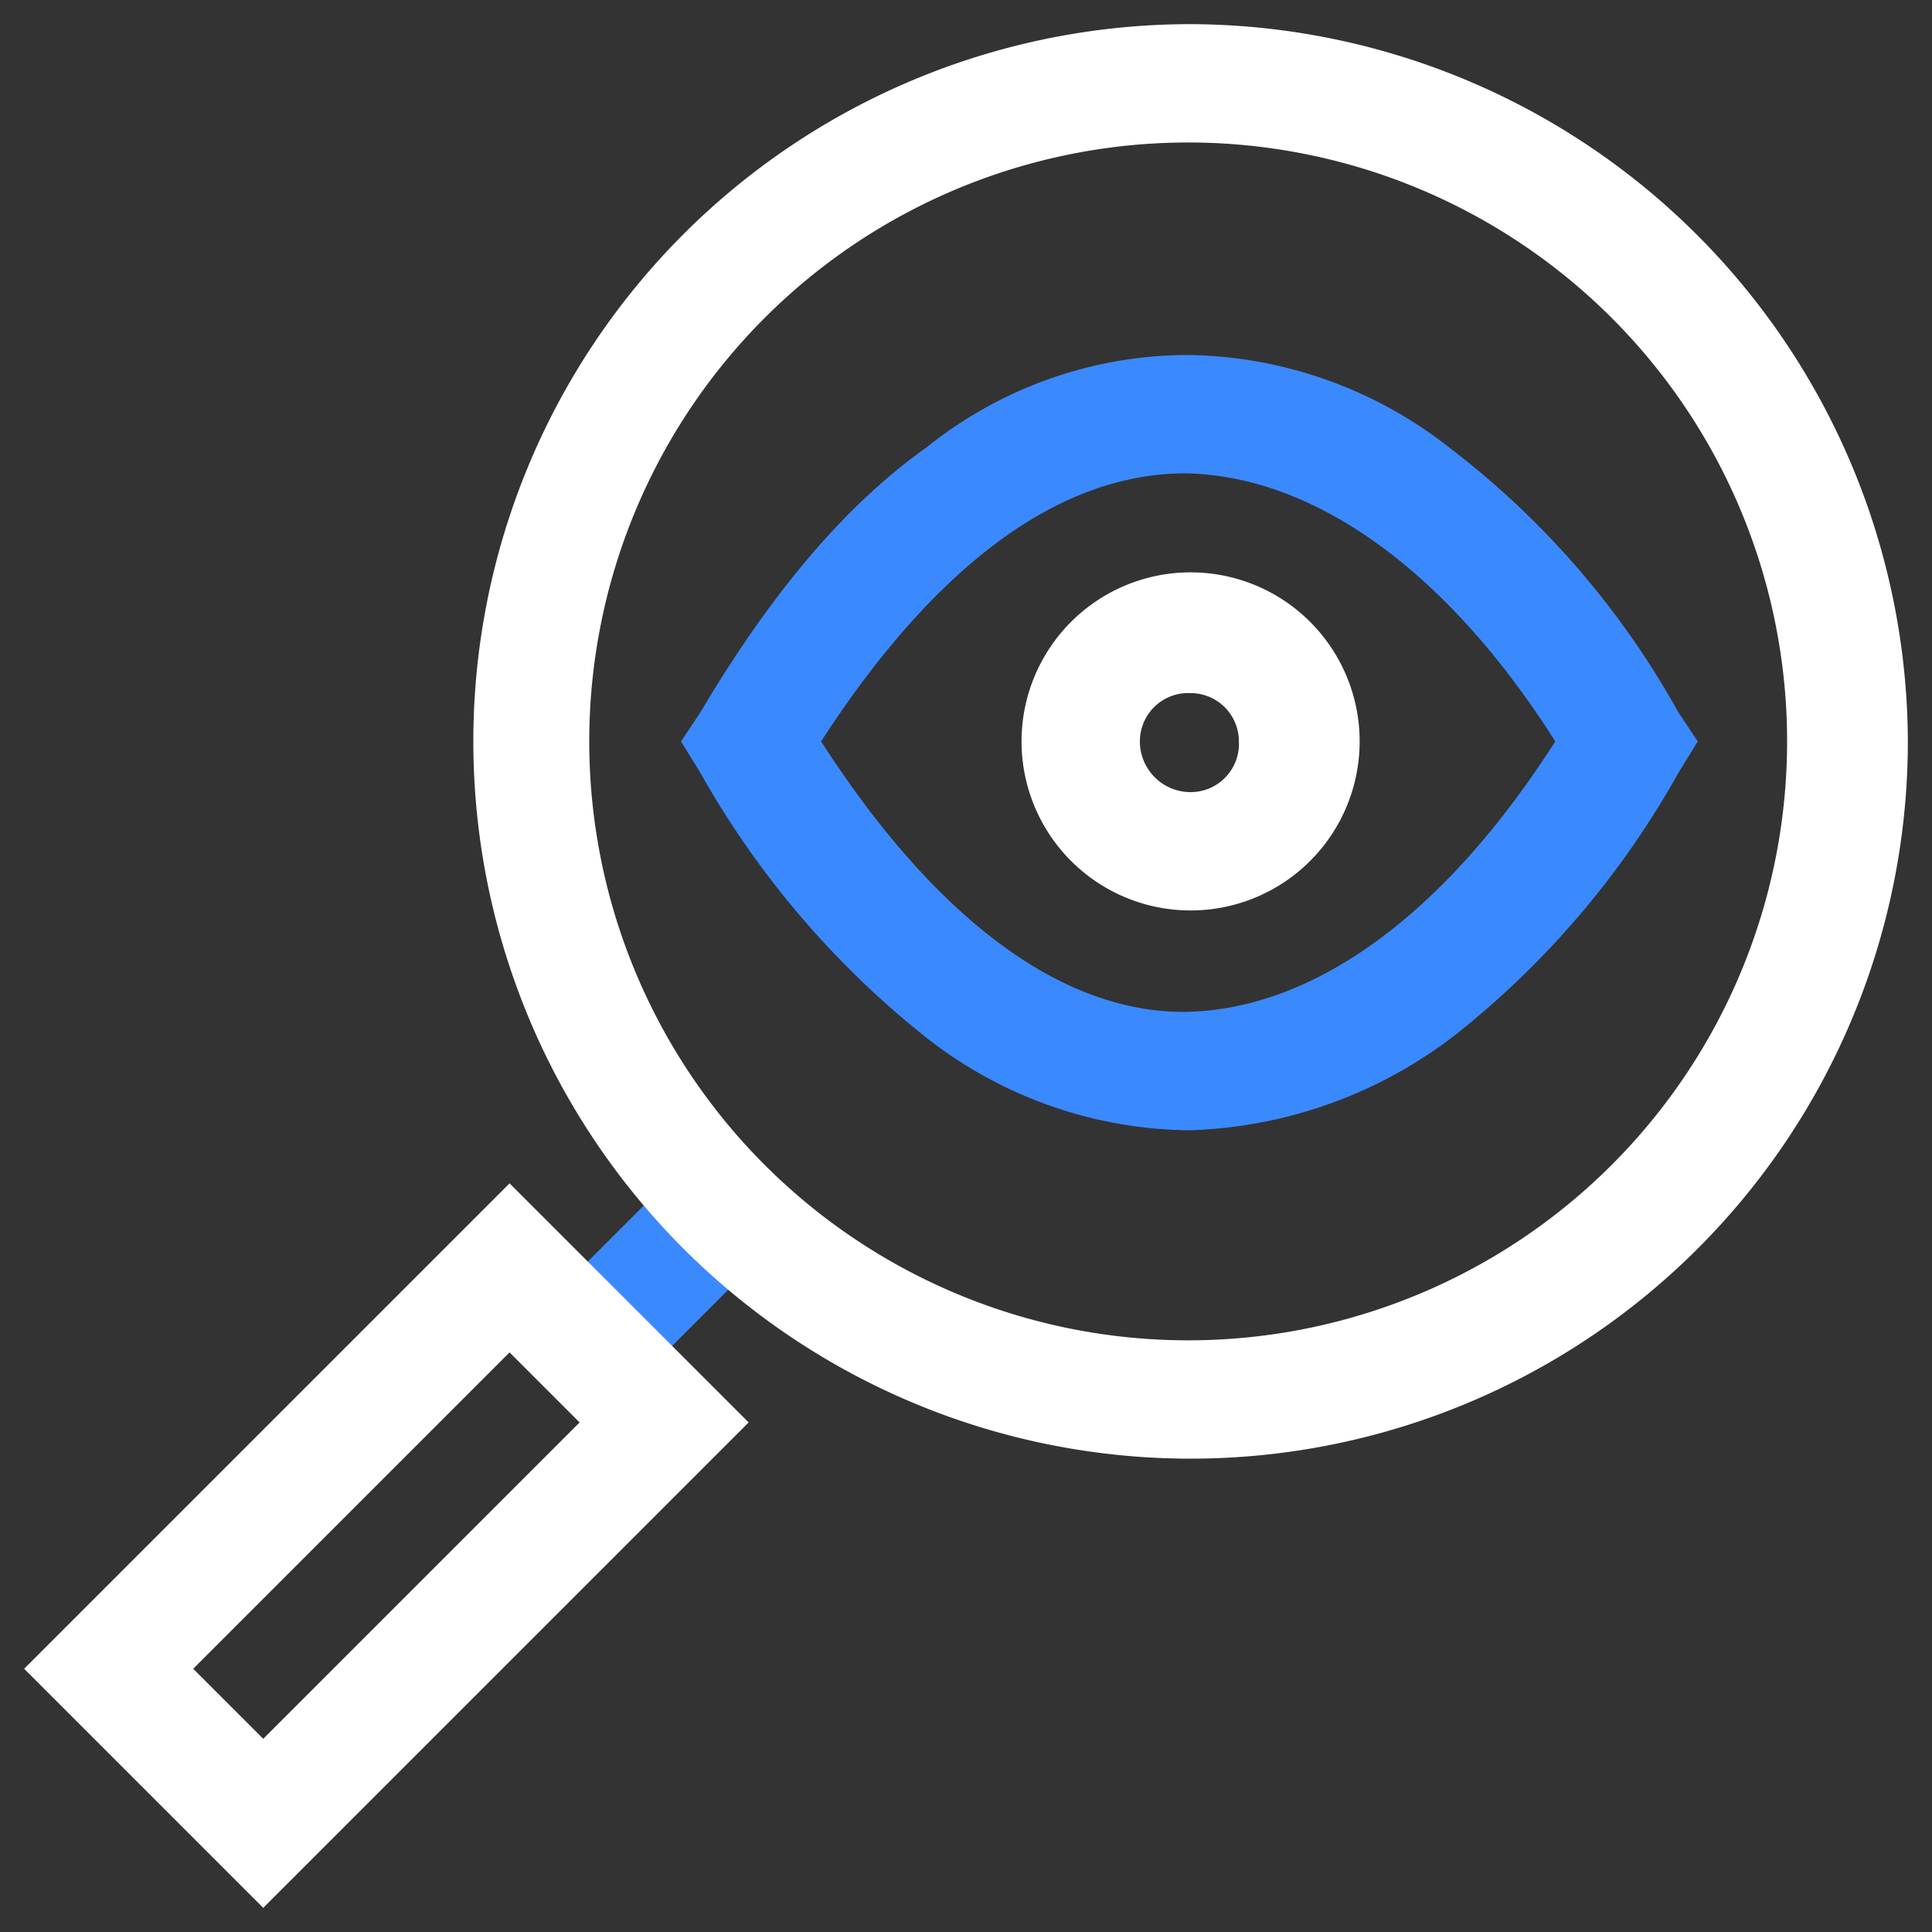
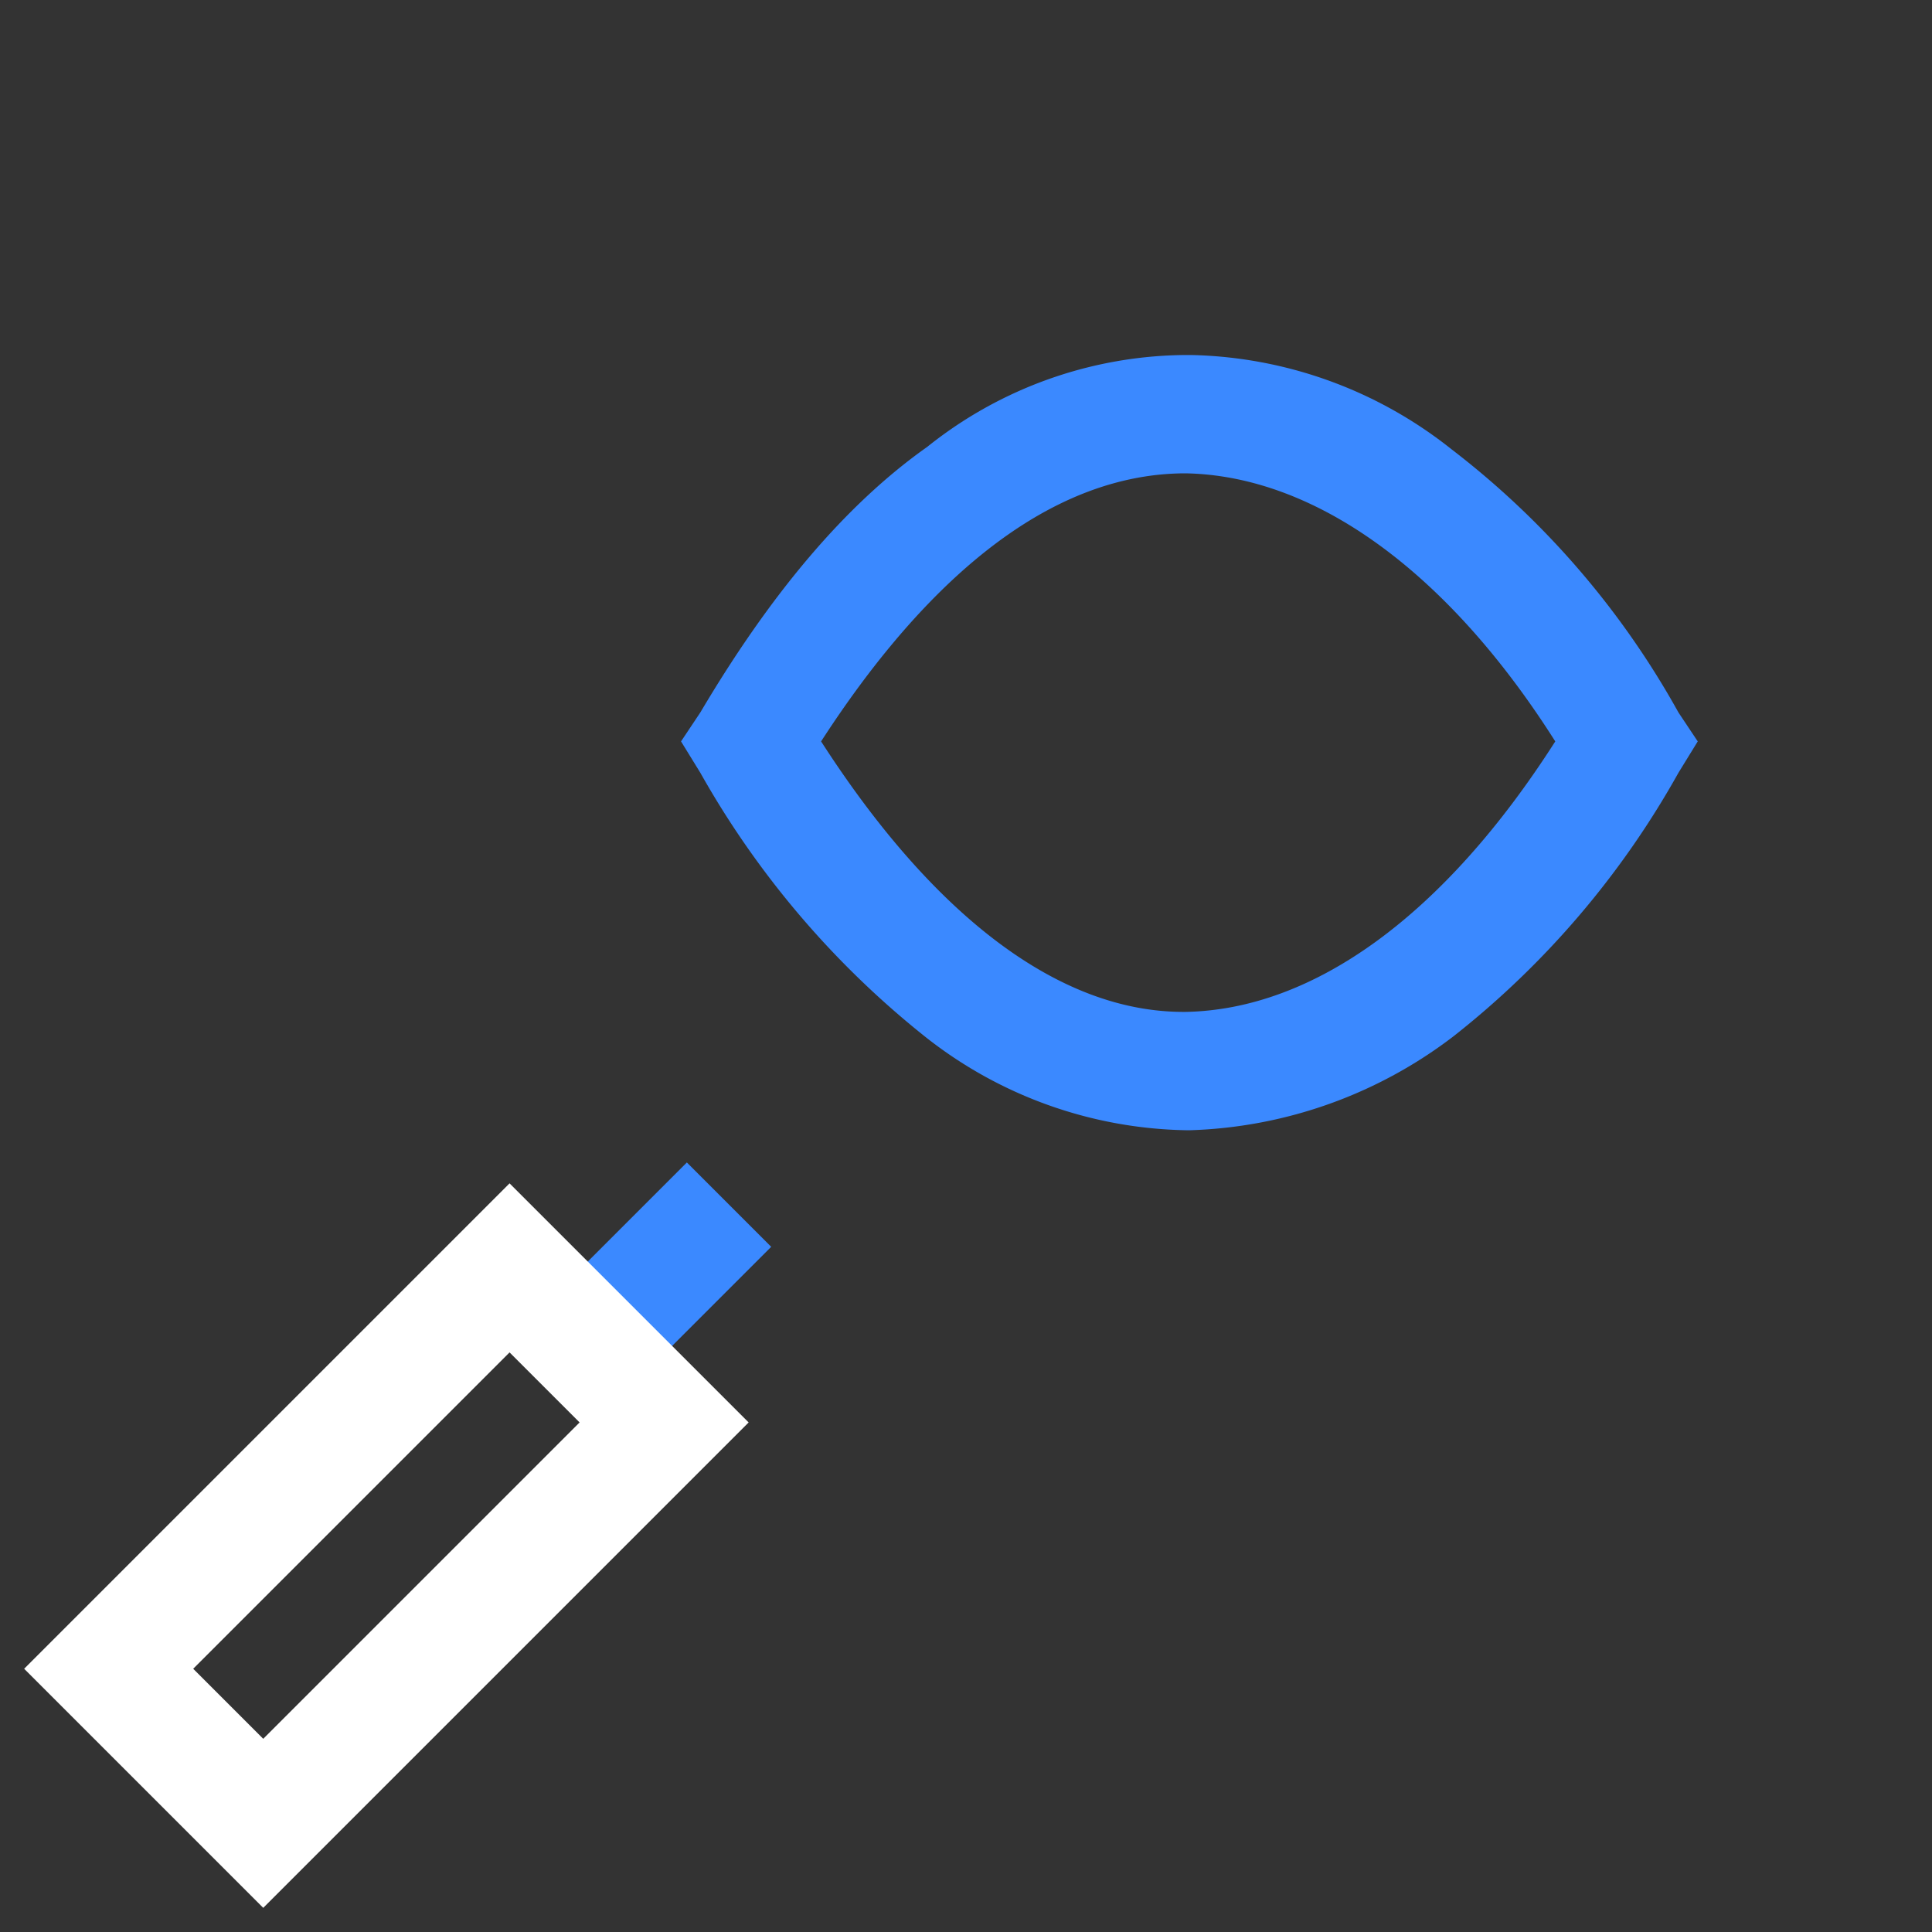
<svg xmlns="http://www.w3.org/2000/svg" viewBox="0 0 80 80">
  <rect x="0" y="0" width="80" height="80" fill="#333333" stroke="none" />
  <rect x="22.9" y="50.4" width="8.5" height="4.94" transform="translate(-29.4 34.7) rotate(-45)" style="fill:#3b89ff" />
  <rect x="23.1" y="50.6" width="8.1" height="4.54" transform="translate(-29.4 34.7) rotate(-45)" style="fill:#3b89ff" />
-   <path d="M49.3,1A29.7,29.7,0,1,0,79,30.7,29.8,29.8,0,0,0,49.3,1Zm0,54.5A24.8,24.8,0,1,1,74,30.7,24.8,24.8,0,0,1,49.3,55.5Z" style="fill:#fff" />
  <path d="M69.5,29.5a35.3,35.3,0,0,0-9.4-10.9,17.9,17.9,0,0,0-10.8-3.9h-.2a17.3,17.3,0,0,0-10.7,3.8c-3.4,2.4-6.5,6.1-9.4,11l-.8,1.2L29,32a37.4,37.4,0,0,0,9.4,11,17.9,17.9,0,0,0,10.7,3.8h.2a18.9,18.9,0,0,0,10.9-3.9A36.5,36.5,0,0,0,69.5,32l.8-1.3ZM49.1,19.4h0v.2c5.3.1,10.8,4,15.3,11.1-4.6,7.2-10,11.1-15.3,11.2h-.1C43.9,41.9,38.7,38,34,30.7c3.3-5.1,8.5-11.1,15.1-11.1v-.2Z" style="fill:#3b89ff" />
-   <path d="M42.3,30.7a7,7,0,1,0,14,0,7,7,0,0,0-14,0Zm7-2a2,2,0,0,1,2,2,2,2,0,0,1-2,2.1,2.1,2.1,0,0,1-2.1-2.1A2,2,0,0,1,49.3,28.7Z" style="fill:#fff" />
  <path d="M21.1,49,1,69.1,10.9,79,31,58.9ZM10.9,72,8,69.1,21.1,56,24,58.9Z" style="fill:#fff" />
</svg>